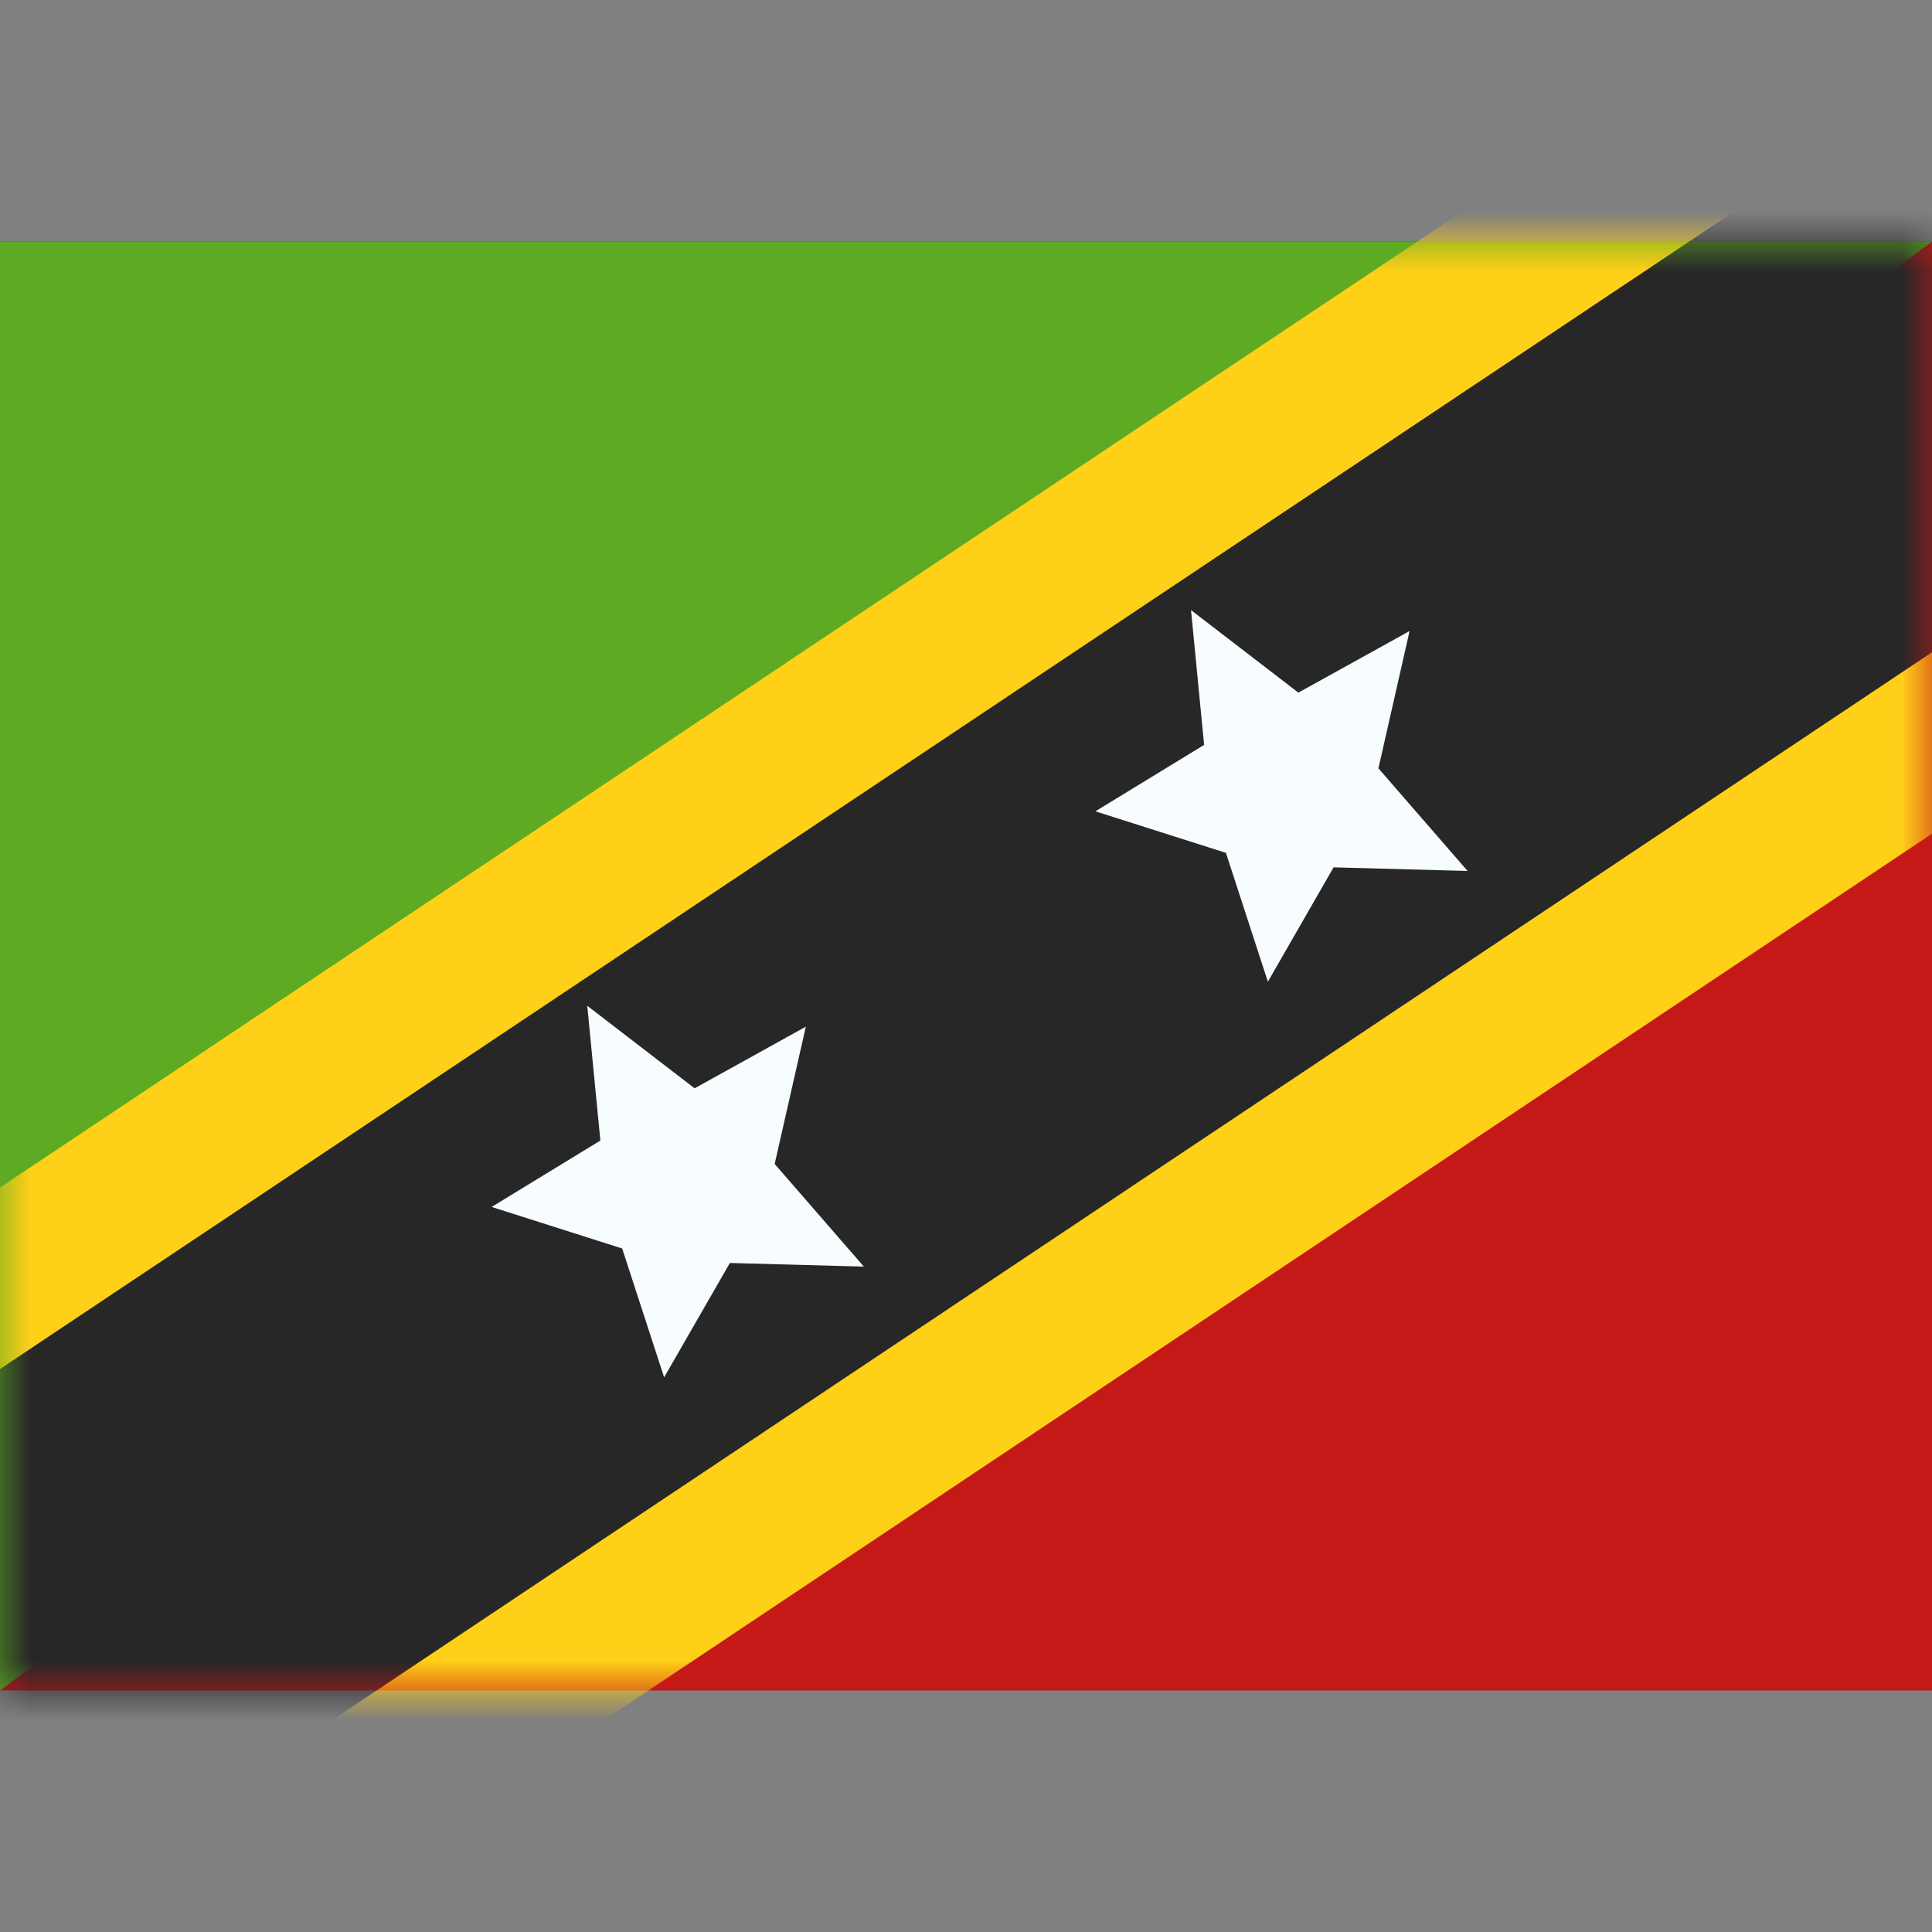
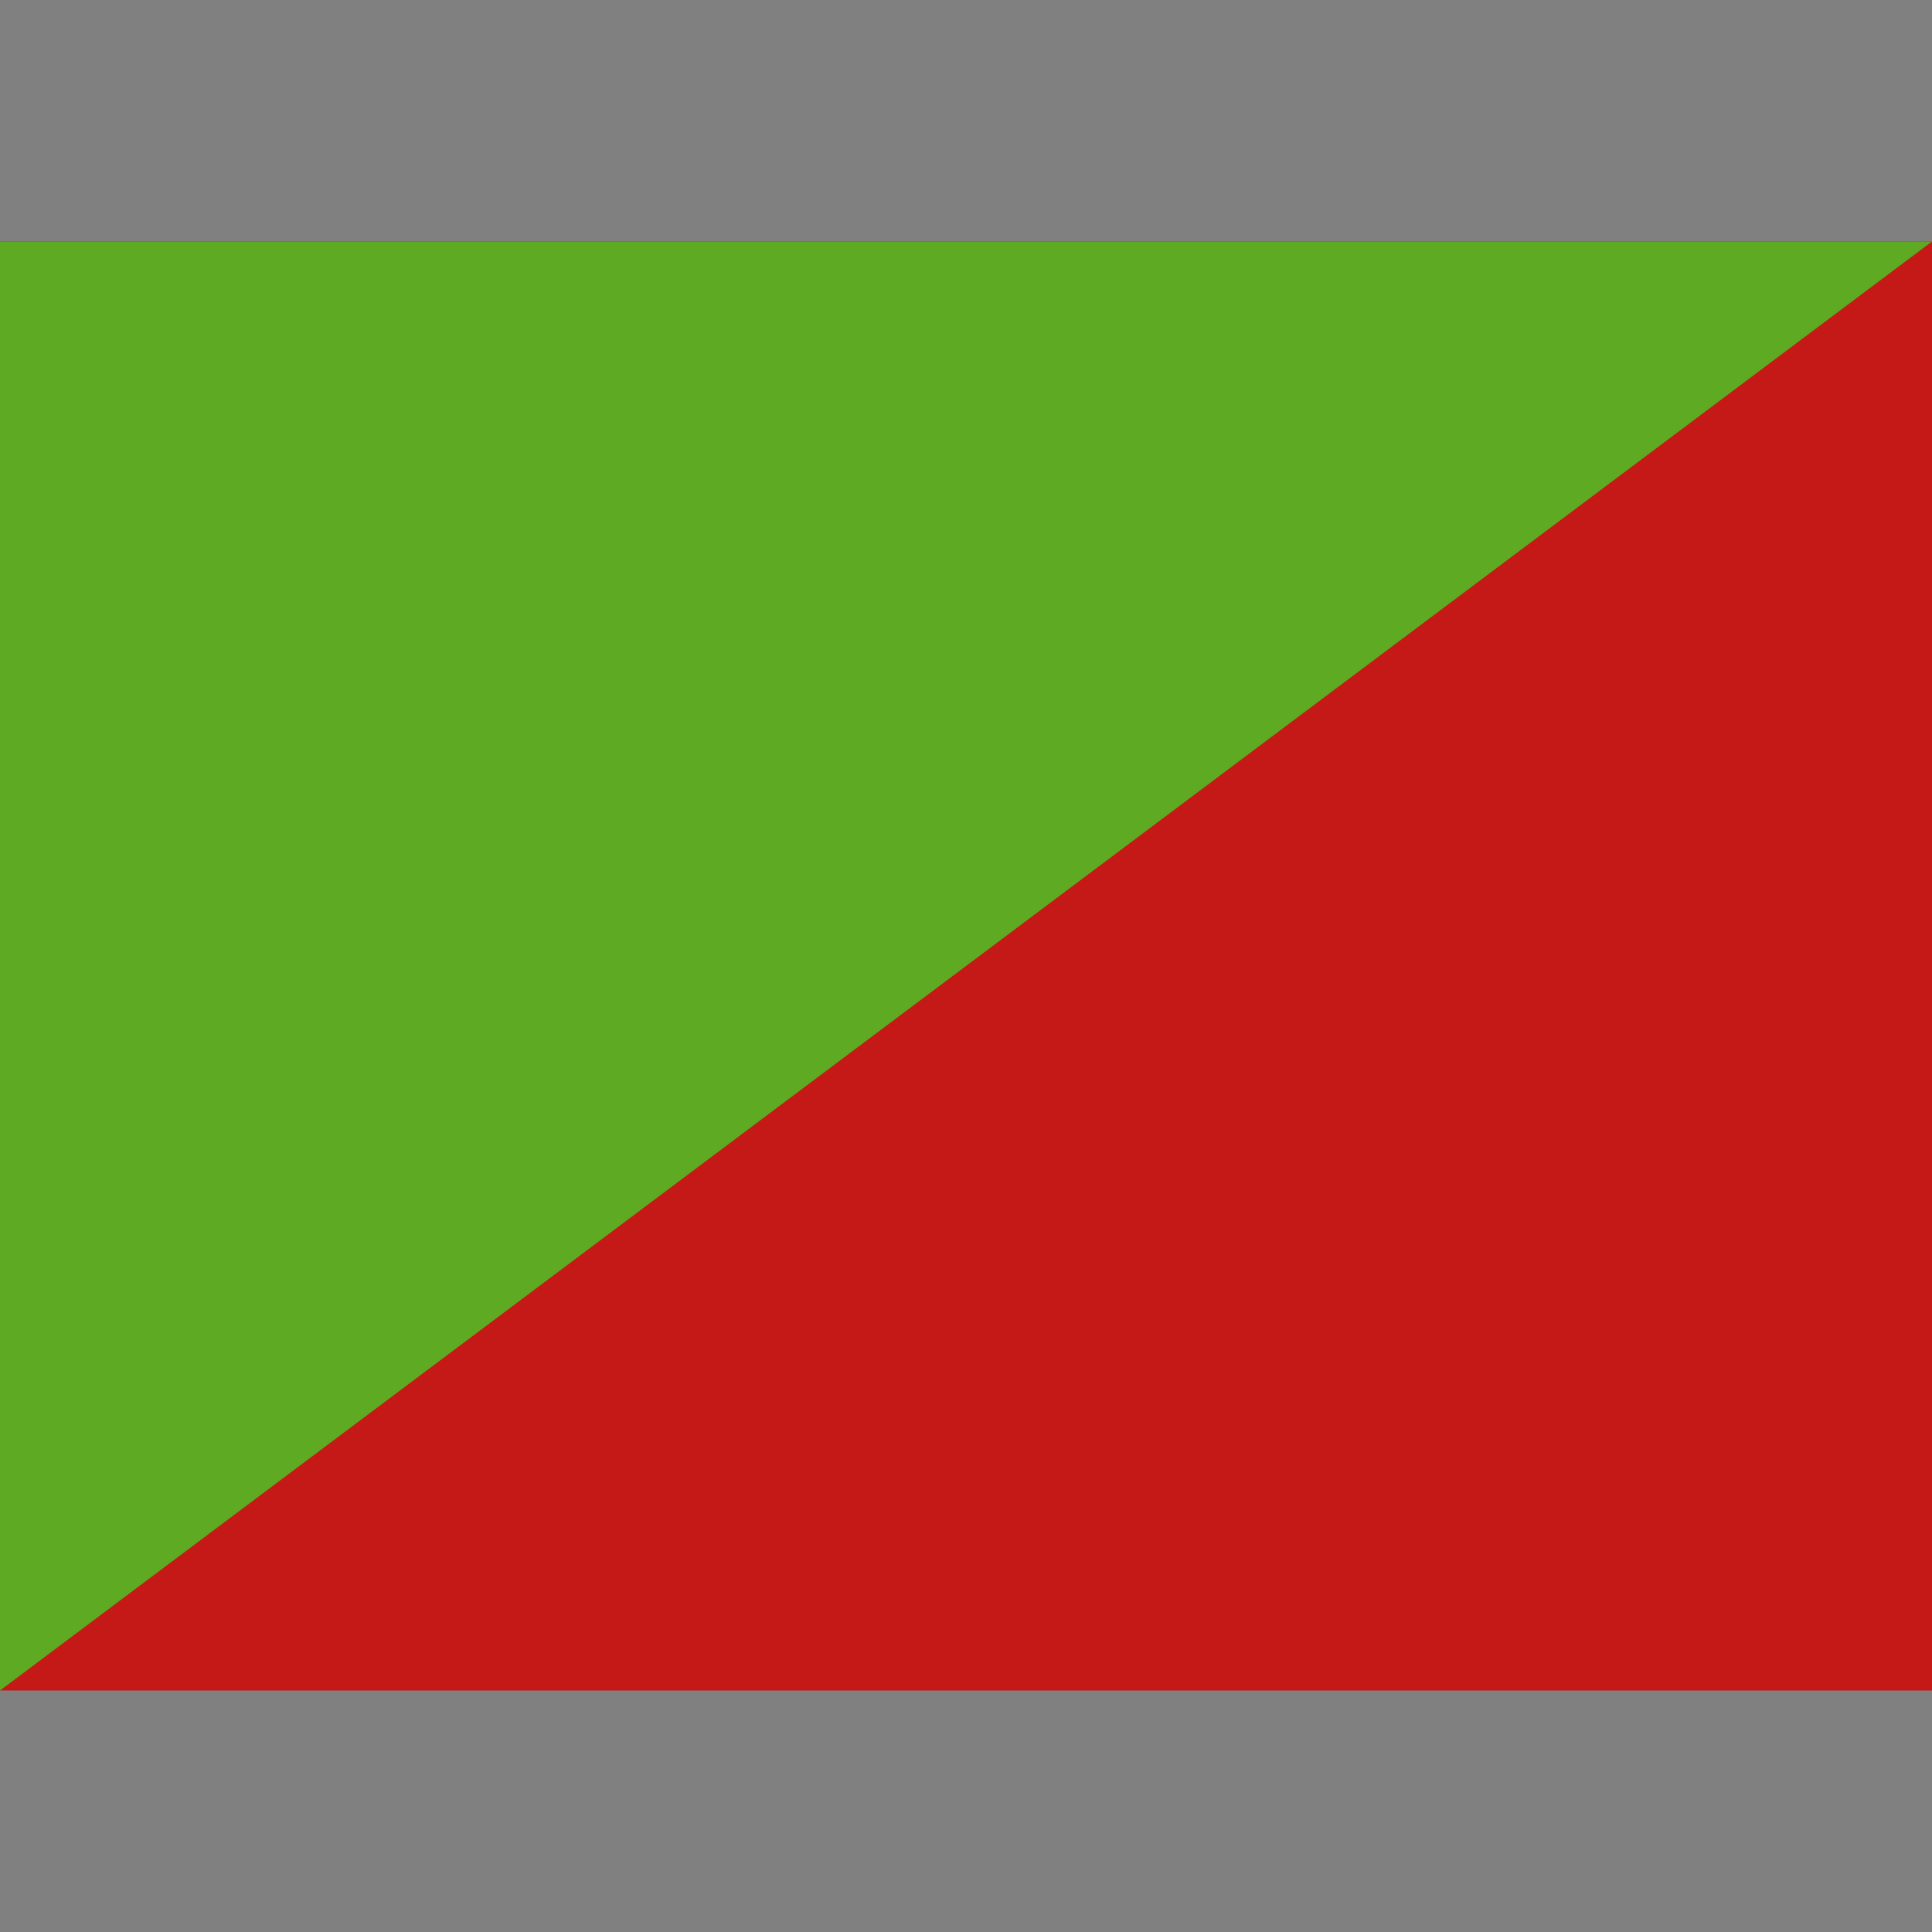
<svg xmlns="http://www.w3.org/2000/svg" fill="none" viewBox="0 0 32 32" id="Kn-Saint-Kitts-And-Nevis--Streamline-Flagpack.svg" height="24" width="24" stroke-width="1">
  <rect x="0" y="0" width="32" height="32" fill="#808080" stroke="none" />
  <desc>KN Saint Kitts And Nevis Streamline Icon: https://streamlinehq.com</desc>
  <g clip-path="url(#a)">
-     <path fill="#C51918" fill-rule="evenodd" d="M0 4v24h32V4H0Z" clip-rule="evenodd" />
+     <path fill="#C51918" fill-rule="evenodd" d="M0 4v24h32V4H0" clip-rule="evenodd" />
    <path fill="#5EAA22" fill-rule="evenodd" d="M0 4v24L32 4H0Z" clip-rule="evenodd" />
    <mask id="b" width="32" height="24" x="0" y="4" maskUnits="userSpaceOnUse" style="mask-type:alpha">
      <path fill="#C51918" fill-rule="evenodd" d="M0 4v24h32V4H0Z" clip-rule="evenodd" />
    </mask>
    <g mask="url(#b)">
-       <path fill="#272727" stroke="#FFD018" stroke-width="2.5" d="m.636 31.952.723.807.902-.602L38.52 7.954l1.2-.8-.963-1.074-5.32-5.936-.724-.807-.901.602-36.261 24.203-1.2.8.963 1.074 5.32 5.936Z" />
-     </g>
-     <path fill="#F7FCFF" fill-rule="evenodd" d="M12.089 20.919 11 22.813l-.695-2.134-2.162-.688 1.801-1.1-.217-2.232 1.778 1.367 1.842-1.021-.516 2.274 1.477 1.7-2.22-.06Zm10-6.554L21 16.26l-.695-2.134-2.162-.688 1.801-1.1-.217-2.233 1.778 1.367 1.842-1.02-.516 2.274 1.477 1.7-2.22-.06Z" clip-rule="evenodd" />
+       </g>
  </g>
  <defs>
    <clipPath id="a">
      <path fill="#fff" d="M0 0h32v32H0z" />
    </clipPath>
  </defs>
</svg>